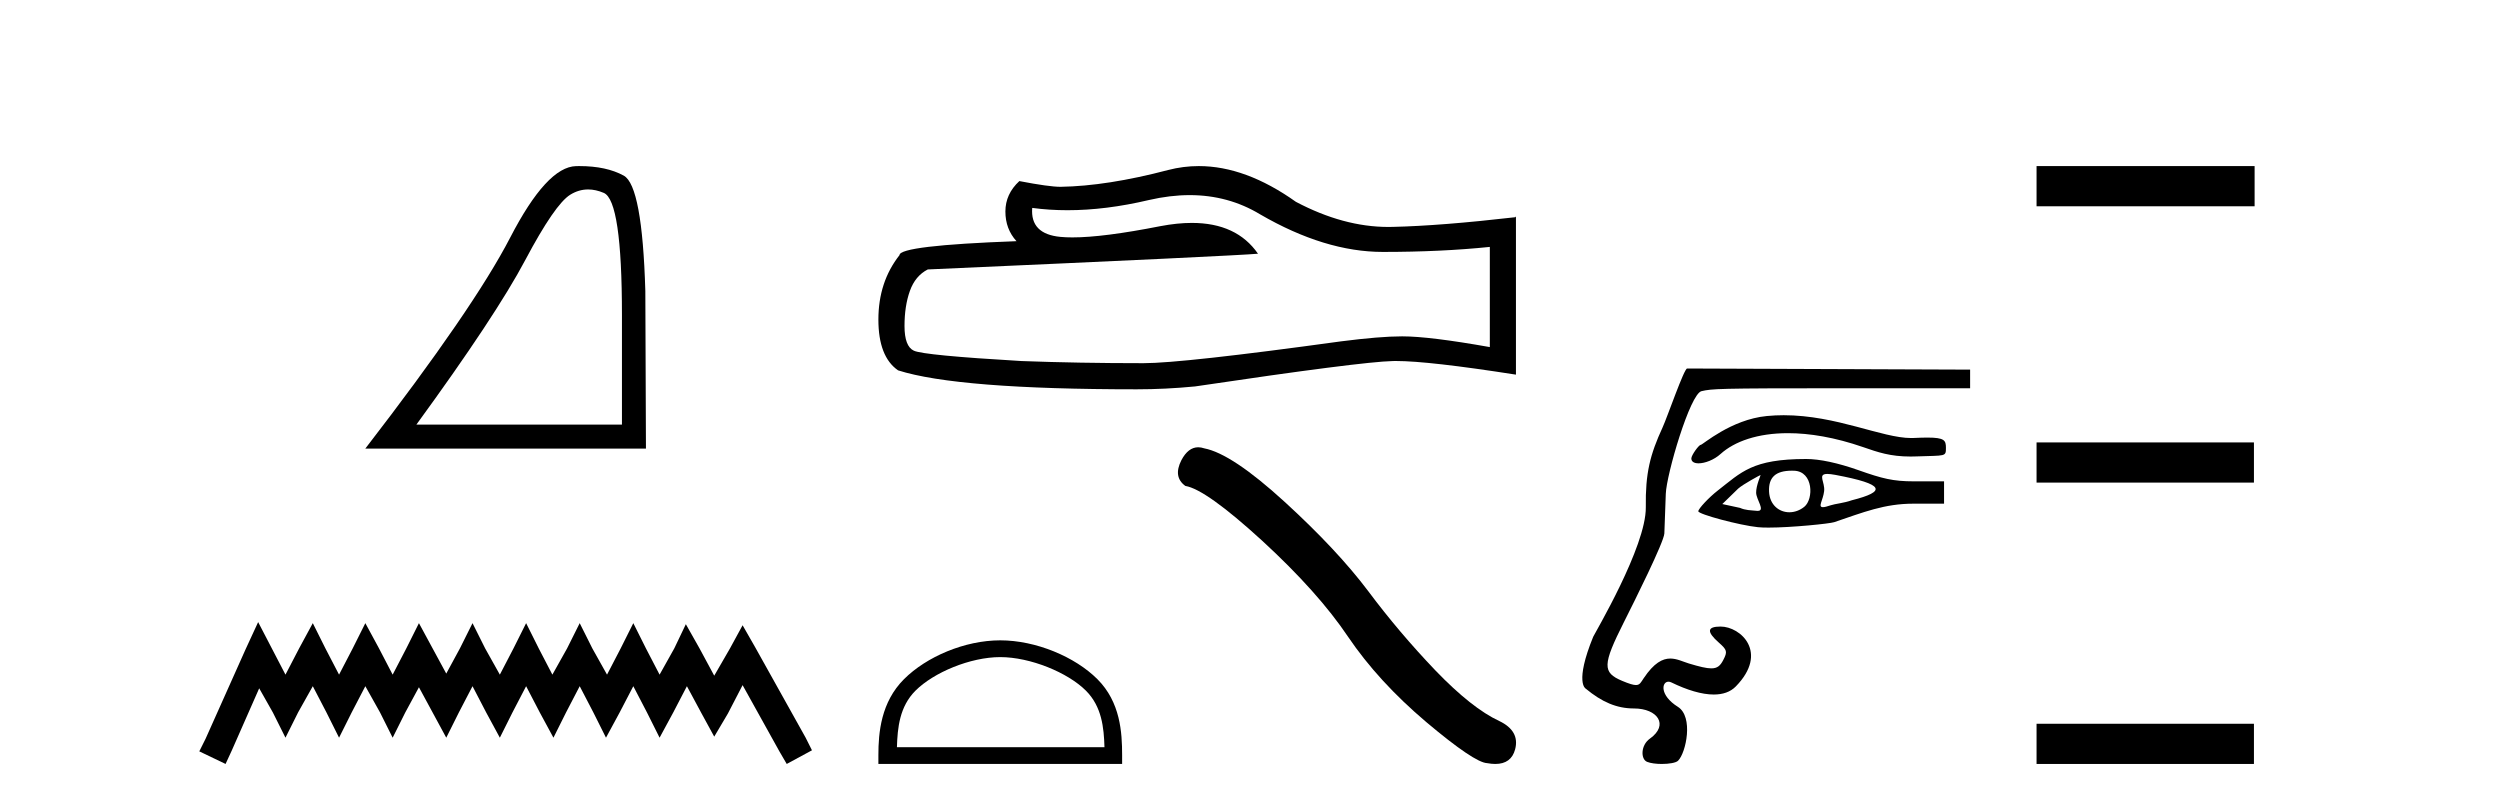
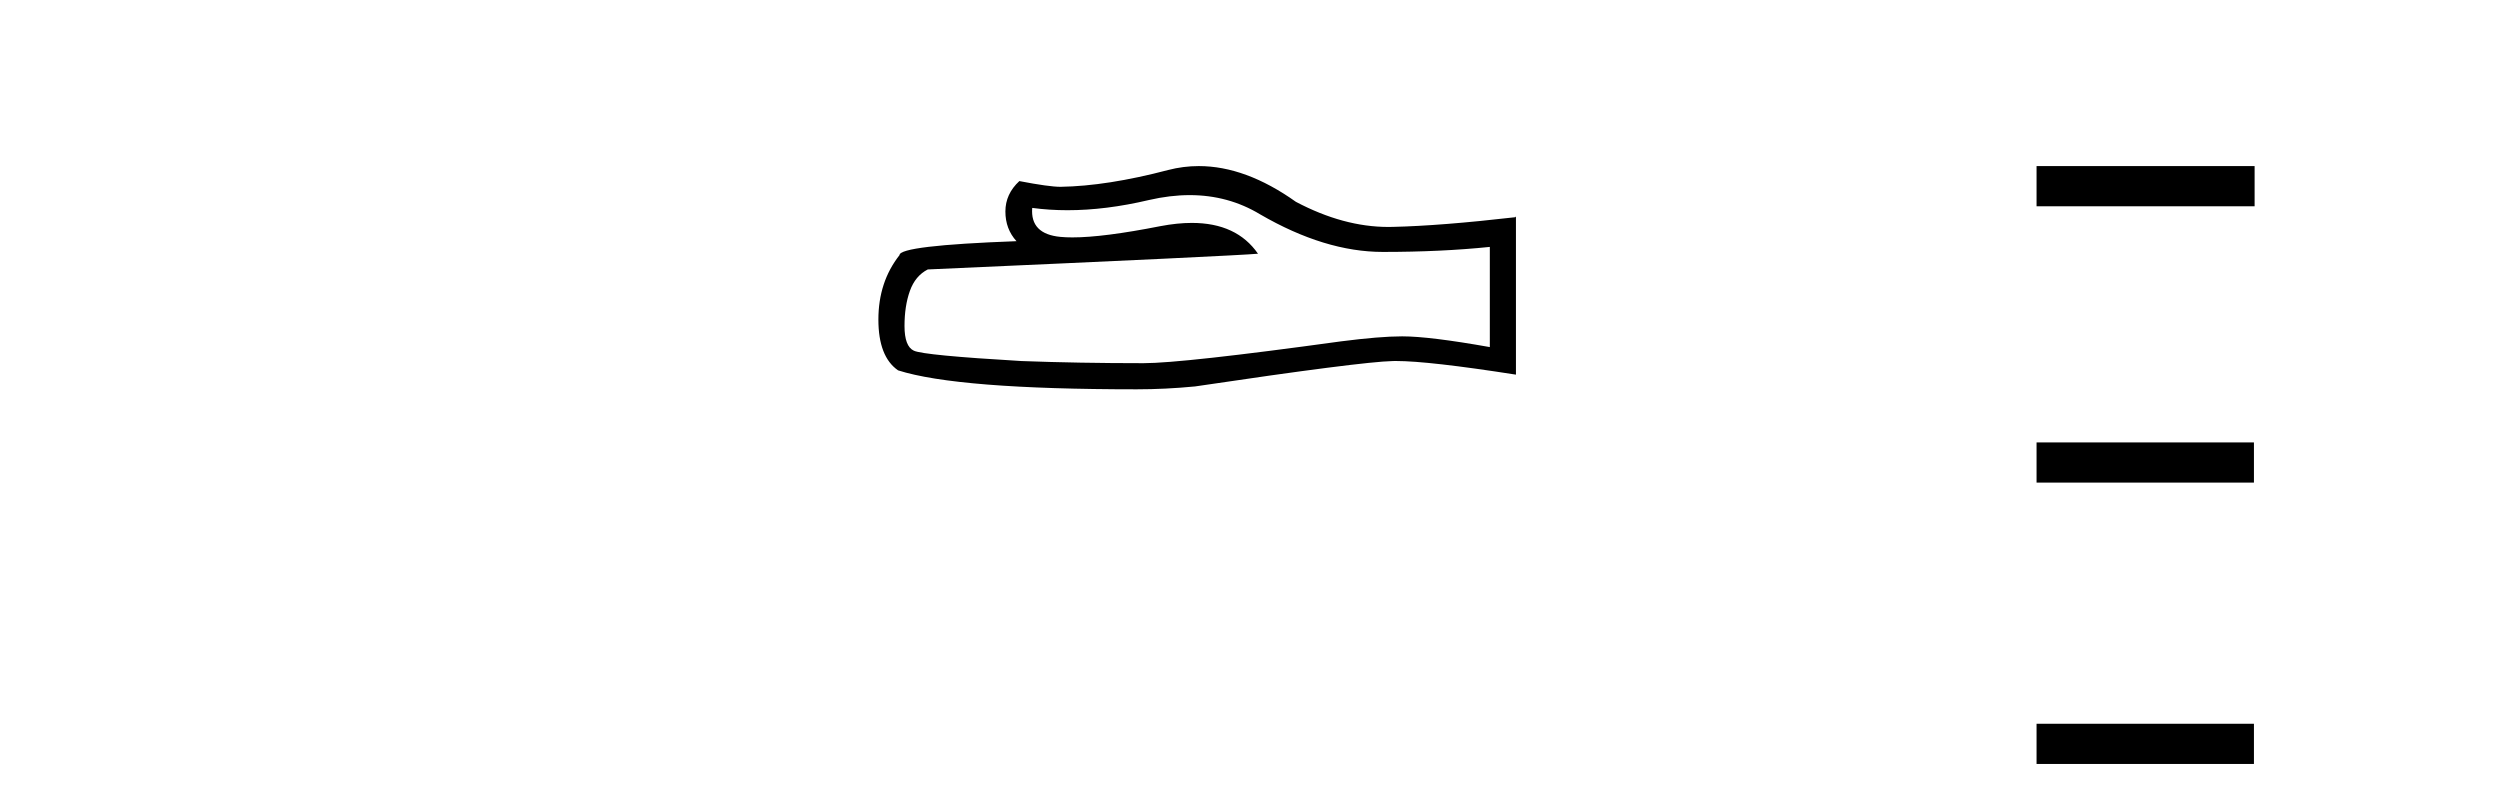
<svg xmlns="http://www.w3.org/2000/svg" width="127.0" height="41.0">
-   <path d="M 29.877 9.624 Q 30.261 9.624 30.672 9.799 Q 31.595 10.189 31.595 16.004 L 31.595 21.569 L 21.153 21.569 Q 25.186 16.036 26.686 13.206 Q 28.187 10.377 28.968 9.892 Q 29.401 9.624 29.877 9.624 ZM 29.433 8.437 Q 29.35 8.437 29.265 8.439 Q 27.78 8.47 25.92 12.065 Q 24.06 15.66 18.558 22.788 L 32.814 22.788 L 32.783 14.785 Q 32.626 9.439 31.688 8.923 Q 30.804 8.437 29.433 8.437 Z" style="fill:#000000;stroke:none" />
-   <path d="M 13.114 31.602 L 12.473 32.99 L 10.444 37.528 L 10.124 38.169 L 11.459 38.809 L 11.779 38.115 L 13.167 34.966 L 13.861 36.193 L 14.502 37.475 L 15.142 36.193 L 15.89 34.859 L 16.584 36.193 L 17.224 37.475 L 17.865 36.193 L 18.559 34.859 L 19.306 36.193 L 19.947 37.475 L 20.588 36.193 L 21.282 34.912 L 21.976 36.193 L 22.67 37.475 L 23.31 36.193 L 24.004 34.859 L 24.698 36.193 L 25.392 37.475 L 26.033 36.193 L 26.727 34.859 L 27.421 36.193 L 28.115 37.475 L 28.755 36.193 L 29.449 34.859 L 30.143 36.193 L 30.784 37.475 L 31.478 36.193 L 32.172 34.859 L 32.866 36.193 L 33.507 37.475 L 34.201 36.193 L 34.895 34.859 L 35.642 36.247 L 36.283 37.421 L 36.977 36.247 L 37.724 34.805 L 39.593 38.169 L 39.966 38.809 L 41.248 38.115 L 40.927 37.475 L 38.365 32.884 L 37.724 31.763 L 37.084 32.937 L 36.283 34.325 L 35.535 32.937 L 34.841 31.709 L 34.254 32.937 L 33.507 34.272 L 32.813 32.937 L 32.172 31.656 L 31.531 32.937 L 30.837 34.272 L 30.09 32.937 L 29.449 31.656 L 28.809 32.937 L 28.061 34.272 L 27.367 32.937 L 26.727 31.656 L 26.086 32.937 L 25.392 34.272 L 24.645 32.937 L 24.004 31.656 L 23.364 32.937 L 22.67 34.218 L 21.976 32.937 L 21.282 31.656 L 20.641 32.937 L 19.947 34.272 L 19.253 32.937 L 18.559 31.656 L 17.918 32.937 L 17.224 34.272 L 16.53 32.937 L 15.89 31.656 L 15.196 32.937 L 14.502 34.272 L 13.808 32.937 L 13.114 31.602 Z" style="fill:#000000;stroke:none" />
  <path d="M 60.436 9.912 Q 62.398 9.912 64.015 10.889 Q 67.304 12.798 70.249 12.798 Q 73.211 12.798 75.683 12.543 L 75.683 17.632 Q 72.612 17.087 71.248 17.087 L 71.212 17.087 Q 70.103 17.087 68.122 17.341 Q 60.071 18.45 58.09 18.45 Q 54.8 18.45 51.892 18.341 Q 46.912 18.05 46.422 17.814 Q 45.949 17.596 45.949 16.56 Q 45.949 15.542 46.222 14.779 Q 46.494 14.015 47.13 13.688 Q 62.688 12.998 63.906 12.889 Q 62.822 11.324 60.546 11.324 Q 59.808 11.324 58.944 11.489 Q 56.046 12.06 54.476 12.06 Q 54.145 12.06 53.873 12.034 Q 52.328 11.889 52.437 10.562 L 52.437 10.562 Q 53.305 10.679 54.23 10.679 Q 56.171 10.679 58.362 10.162 Q 59.444 9.912 60.436 9.912 ZM 60.899 8.437 Q 60.112 8.437 59.344 8.636 Q 56.236 9.453 53.873 9.49 Q 53.292 9.49 51.783 9.199 Q 51.074 9.853 51.074 10.744 Q 51.074 11.634 51.638 12.252 Q 45.695 12.471 45.695 12.961 Q 44.622 14.324 44.622 16.233 Q 44.622 18.123 45.622 18.814 Q 48.639 19.777 57.745 19.777 Q 59.198 19.777 60.707 19.631 Q 69.14 18.377 70.758 18.341 Q 70.834 18.339 70.917 18.339 Q 72.579 18.339 77.01 19.032 L 77.01 10.998 L 76.974 11.035 Q 73.175 11.471 70.776 11.525 Q 70.653 11.529 70.529 11.529 Q 68.246 11.529 65.832 10.253 Q 63.278 8.437 60.899 8.437 Z" style="fill:#000000;stroke:none" />
-   <path d="M 50.813 33.381 C 52.336 33.381 54.243 34.163 55.165 35.086 C 55.972 35.893 56.078 36.963 56.107 37.957 L 45.564 37.957 C 45.594 36.963 45.699 35.893 46.506 35.086 C 47.429 34.163 49.29 33.381 50.813 33.381 ZM 50.813 32.529 C 49.007 32.529 47.063 33.363 45.923 34.502 C 44.755 35.671 44.622 37.209 44.622 38.361 L 44.622 38.809 L 57.004 38.809 L 57.004 38.361 C 57.004 37.209 56.917 35.671 55.748 34.502 C 54.609 33.363 52.62 32.529 50.813 32.529 Z" style="fill:#000000;stroke:none" />
-   <path d="M 60.869 22.721 Q 60.36 22.721 60.014 23.379 Q 59.583 24.226 60.215 24.685 Q 61.263 24.857 64.12 27.47 Q 66.962 30.083 68.484 32.351 Q 70.02 34.62 72.461 36.687 Q 74.901 38.74 75.547 38.768 Q 75.771 38.809 75.961 38.809 Q 76.771 38.809 76.969 38.065 Q 77.213 37.132 76.165 36.629 Q 74.772 35.983 72.92 34.06 Q 71.068 32.122 69.503 30.026 Q 67.924 27.93 65.254 25.489 Q 62.584 23.048 61.177 22.776 Q 61.016 22.721 60.869 22.721 Z" style="fill:#000000;stroke:none" />
-   <path d="M 90.611 21.093 C 90.33 21.093 90.045 21.106 89.755 21.134 C 87.927 21.311 86.494 22.599 86.397 22.599 C 86.301 22.599 85.92 23.125 85.92 23.288 C 85.92 23.458 86.07 23.537 86.286 23.537 C 86.606 23.537 87.07 23.365 87.405 23.062 C 88.115 22.422 89.29 22.005 90.829 22.005 C 91.927 22.005 93.211 22.217 94.643 22.712 C 95.401 22.974 96.018 23.192 97.06 23.192 C 97.153 23.192 97.248 23.19 97.348 23.186 C 98.845 23.133 98.853 23.21 98.853 22.749 C 98.853 22.374 98.784 22.229 97.914 22.229 C 97.722 22.229 97.492 22.236 97.215 22.249 C 97.173 22.251 97.132 22.252 97.089 22.252 C 95.6 22.252 93.298 21.093 90.611 21.093 ZM 92.828 24.076 C 92.928 24.076 93.062 24.092 93.241 24.125 C 95.776 24.602 95.827 24.968 94.073 25.413 C 93.674 25.556 93.221 25.593 93.008 25.666 C 92.812 25.733 92.684 25.764 92.603 25.764 C 92.33 25.764 92.613 25.411 92.666 24.95 C 92.72 24.492 92.311 24.076 92.828 24.076 ZM 89.438 24.129 C 89.455 24.129 89.204 24.668 89.212 25.032 C 89.219 25.382 89.693 25.952 89.293 25.952 C 89.277 25.952 89.26 25.951 89.242 25.95 C 88.929 25.919 88.669 25.924 88.391 25.8 L 87.493 25.606 L 88.299 24.822 C 88.56 24.59 89.42 24.129 89.438 24.129 ZM 91.026 23.911 C 91.063 23.911 91.102 23.912 91.141 23.913 C 92.122 23.948 92.14 25.354 91.659 25.744 C 91.425 25.933 91.157 26.023 90.9 26.023 C 90.375 26.023 89.898 25.646 89.868 24.972 C 89.836 24.261 90.187 23.911 91.026 23.911 ZM 91.754 23.317 C 89.013 23.317 88.467 23.984 87.258 24.923 C 86.816 25.266 86.274 25.844 86.274 25.973 C 86.274 26.125 88.381 26.687 89.3 26.781 C 89.446 26.796 89.63 26.802 89.84 26.802 C 91.007 26.802 92.951 26.603 93.178 26.526 C 94.668 26.02 95.736 25.587 97.191 25.587 L 98.758 25.587 L 98.758 24.452 L 97.215 24.452 C 96.172 24.452 95.626 24.315 94.408 23.884 C 93.363 23.515 92.437 23.317 91.754 23.317 ZM 85.706 18.72 C 85.55 18.72 84.7 21.189 84.461 21.709 C 83.822 23.097 83.583 24.034 83.607 25.769 C 83.633 27.763 80.997 32.194 80.935 32.347 C 79.977 34.695 80.553 34.981 80.553 34.981 C 81.371 35.659 82.122 35.99 83.007 35.99 C 84.2 35.99 84.797 36.824 83.815 37.522 C 83.343 37.857 83.34 38.568 83.673 38.702 C 83.854 38.775 84.14 38.809 84.421 38.809 C 84.784 38.809 85.139 38.752 85.246 38.645 C 85.654 38.237 86.038 36.409 85.236 35.907 C 84.296 35.317 84.411 34.63 84.758 34.63 C 84.803 34.63 84.852 34.641 84.903 34.666 C 85.704 35.056 86.448 35.282 87.059 35.282 C 87.519 35.282 87.903 35.154 88.18 34.87 C 89.861 33.146 88.426 31.829 87.405 31.829 C 86.717 31.829 86.688 32.09 87.314 32.642 C 87.74 33.017 87.763 33.105 87.541 33.531 C 87.392 33.818 87.245 33.953 86.933 33.953 C 86.686 33.953 86.334 33.867 85.795 33.705 C 85.492 33.613 85.188 33.454 84.851 33.454 C 84.46 33.454 84.025 33.669 83.498 34.456 C 83.358 34.665 83.304 34.8 83.105 34.8 C 82.968 34.8 82.761 34.736 82.409 34.589 C 81.393 34.164 81.405 33.772 82.499 31.596 C 83.037 30.528 84.528 27.539 84.549 27.1 C 84.557 26.944 84.59 26.038 84.622 25.087 C 84.655 24.104 85.856 20.001 86.437 19.871 C 86.977 19.75 87.198 19.723 93.483 19.723 L 100.082 19.723 L 100.082 18.777 L 85.707 18.72 Z" style="fill:#000000;stroke:none" />
  <path d="M 103.457 8.437 L 103.457 10.479 L 114.534 10.479 L 114.534 8.437 ZM 103.457 22.475 L 103.457 24.516 L 114.5 24.516 L 114.5 22.475 ZM 103.457 36.767 L 103.457 38.809 L 114.5 38.809 L 114.5 36.767 Z" style="fill:#000000;stroke:none" />
</svg>